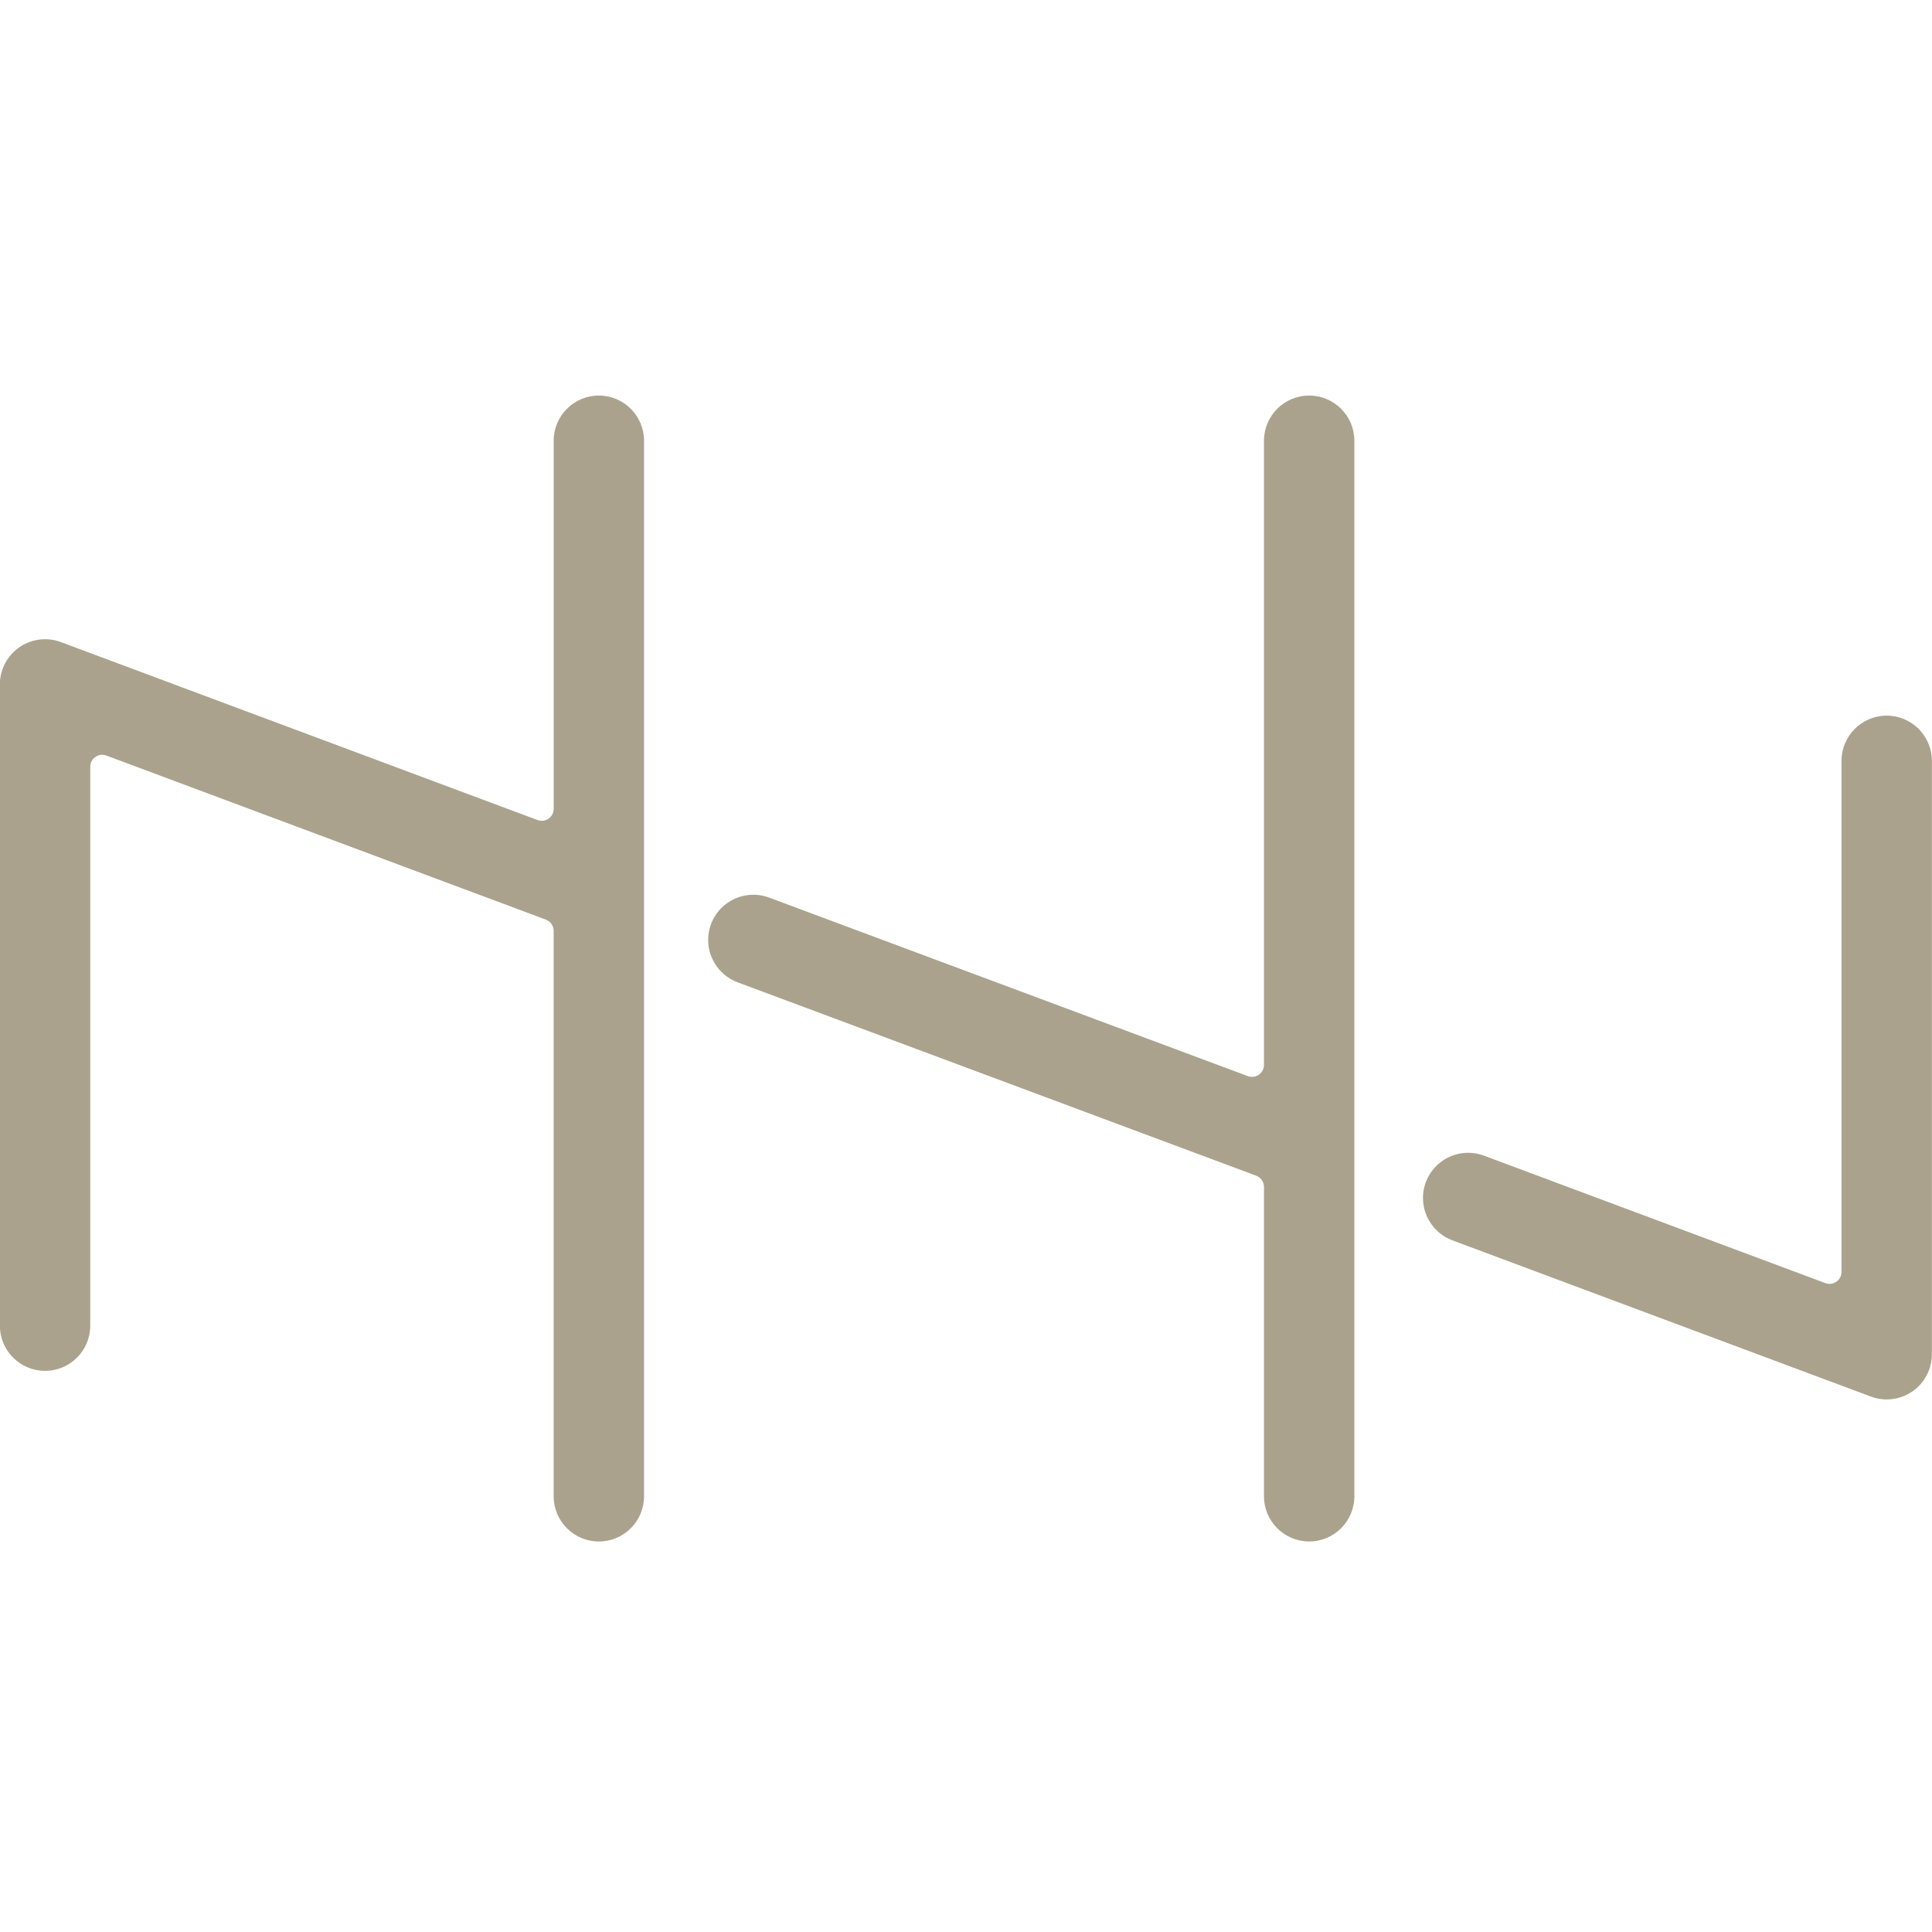
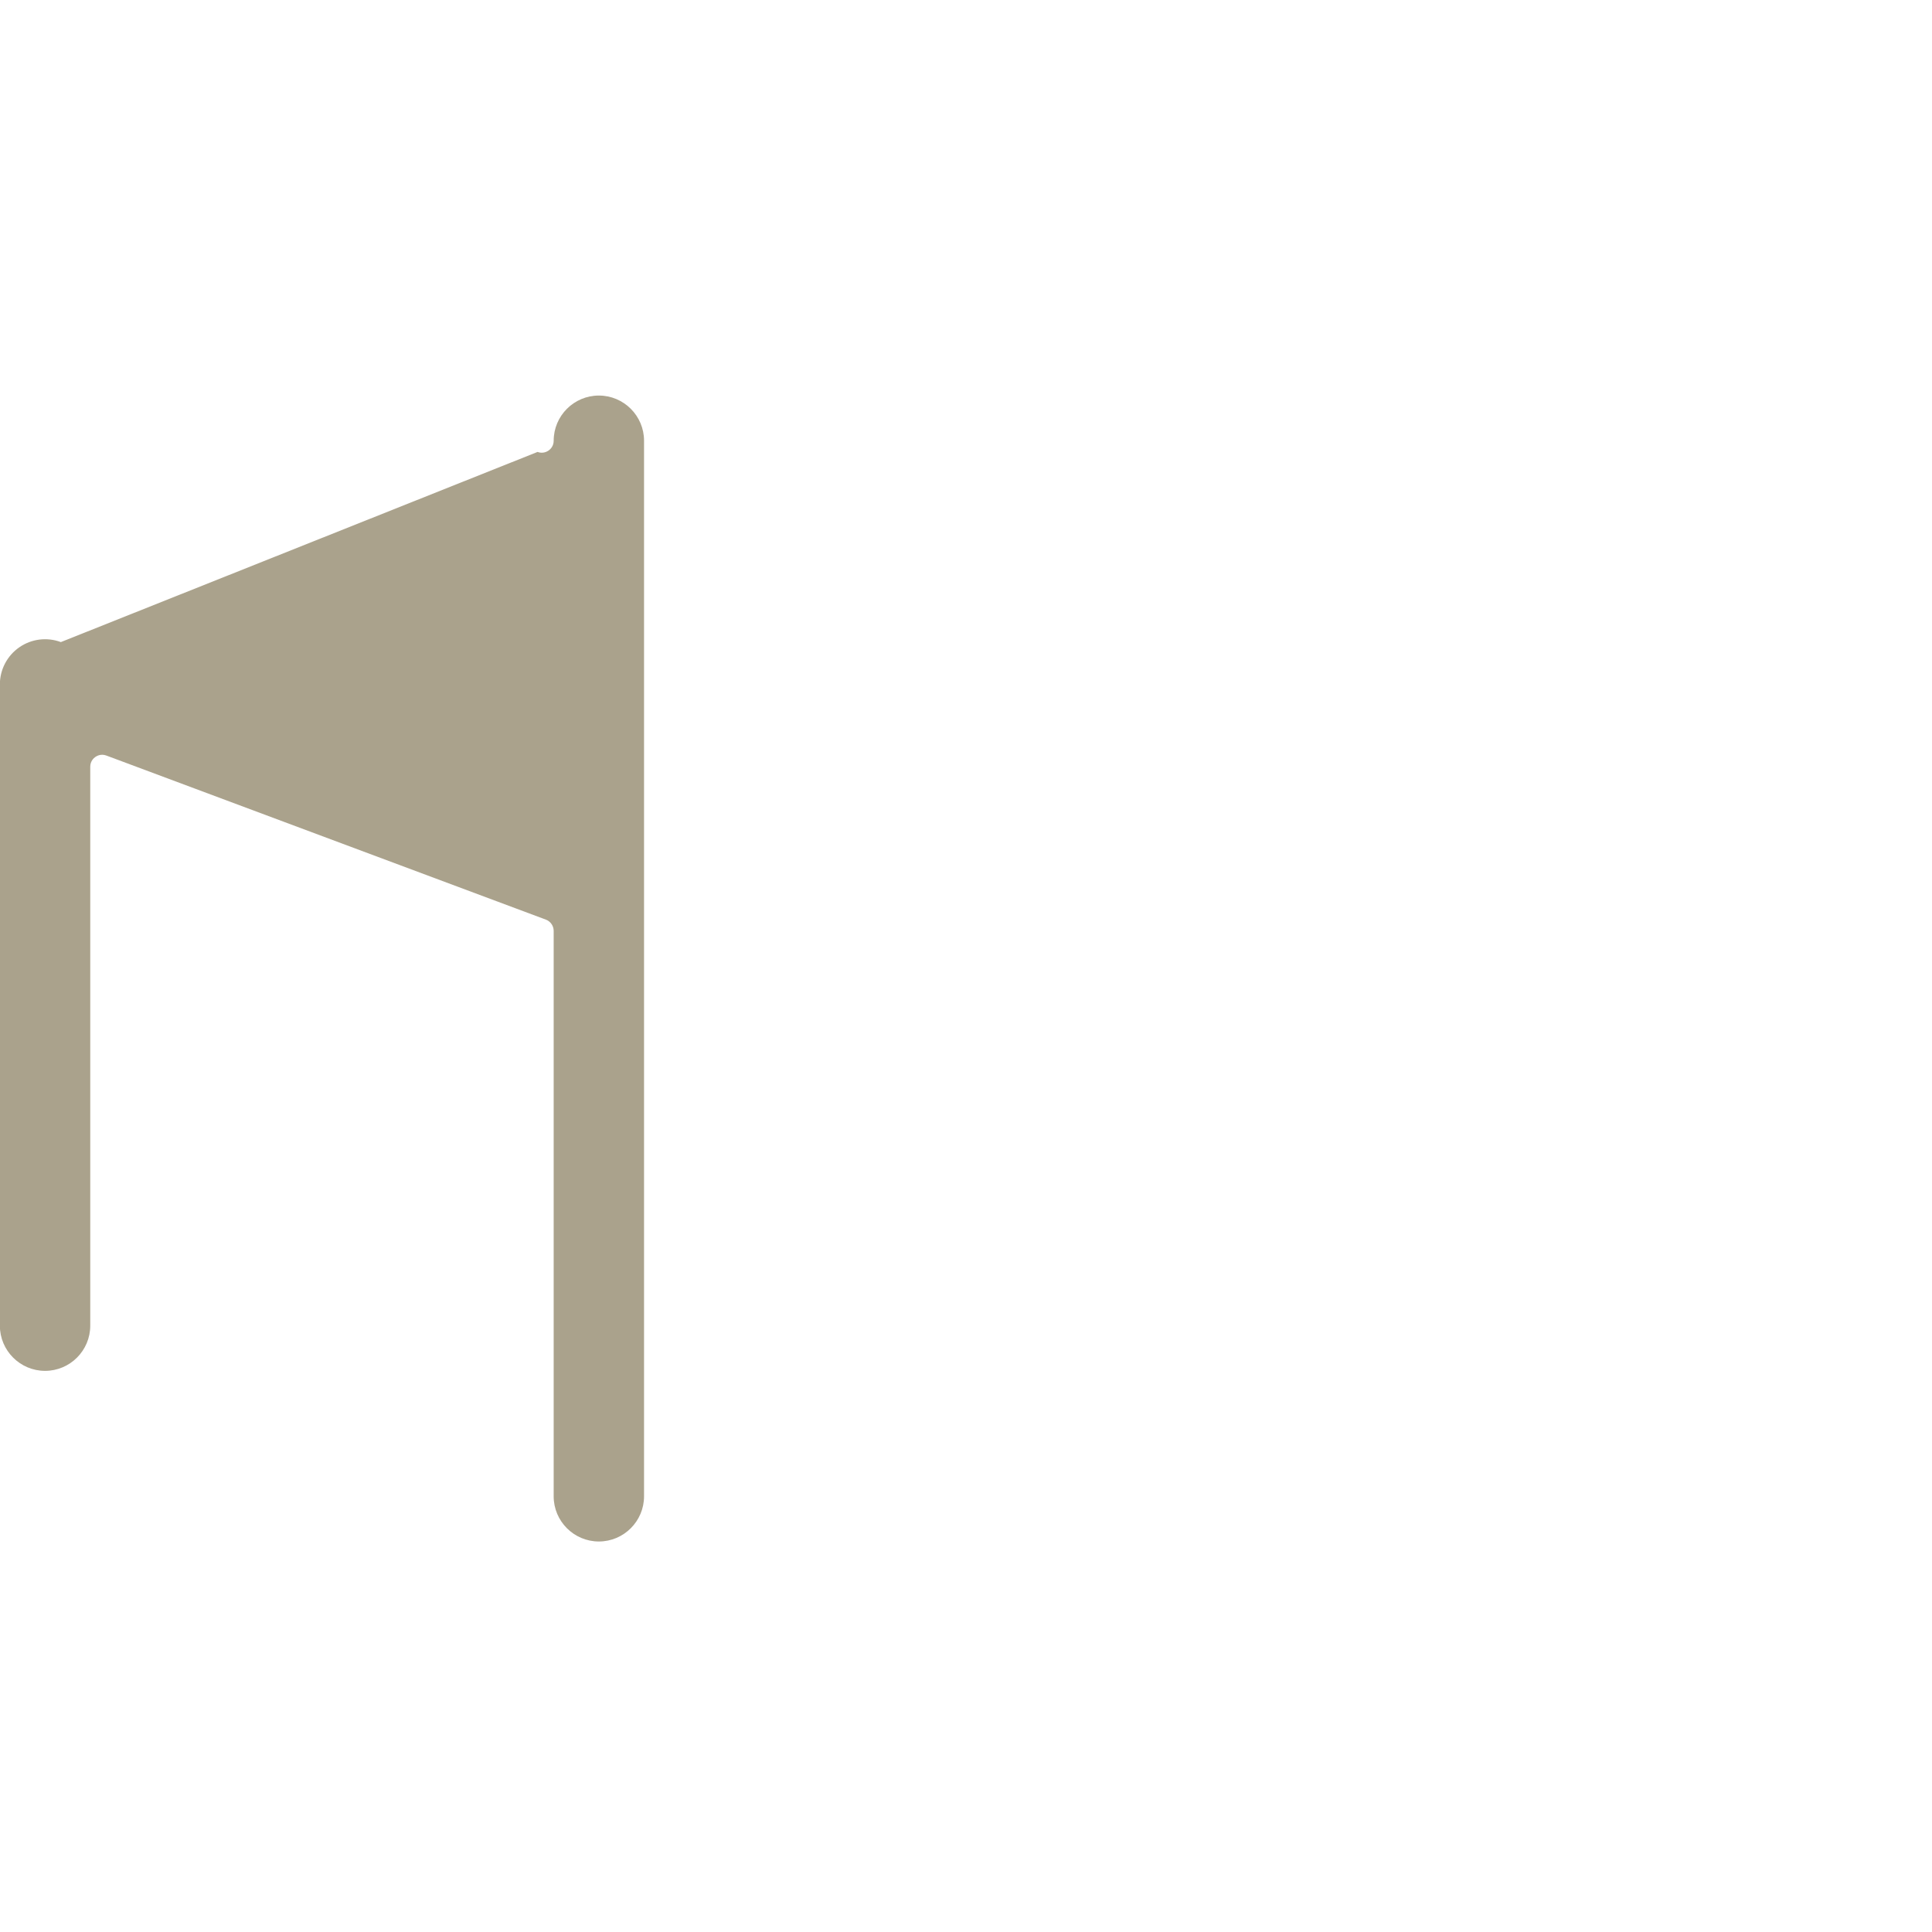
<svg xmlns="http://www.w3.org/2000/svg" id="Layer_1" version="1.1" viewBox="0 0 300 300">
  <defs>
    <style>
      .st0 {
        fill: #aaa28c;
      }
    </style>
  </defs>
-   <path class="st0" d="M92.991,61.421c-3.869,0-7.016,3.147-7.016,7.016v57.16c0,.877-.558,1.359-.798,1.526-.24.166-.887.521-1.708.214L9.451,99.703c-2.153-.804-4.566-.502-6.454.809-1.888,1.311-3.016,3.465-3.016,5.764v99.574c0,3.869,3.148,7.016,7.017,7.016,3.869,0,7.016-3.147,7.016-7.016v-86.789c0-.877.558-1.359.798-1.526.24-.167.887-.521,1.708-.214l68.246,25.479c.722.27,1.208.969,1.208,1.74v87.806c0,3.869,3.147,7.016,7.017,7.016,3.869,0,7.016-3.148,7.016-7.016V68.437c0-3.869-3.148-7.016-7.017-7.016Z" />
-   <path class="st0" d="M203.286,61.421c-3.869,0-7.016,3.147-7.016,7.016v96.923c0,.877-.558,1.359-.798,1.526-.24.167-.888.521-1.708.214l-74.335-27.719c-2.153-.803-4.566-.5-6.453.811-1.888,1.311-3.015,3.465-3.015,5.764,0,2.914,1.834,5.556,4.565,6.574l80.536,30.031c.723.27,1.208.969,1.208,1.74v48.044c0,3.869,3.148,7.016,7.017,7.016,3.869,0,7.016-3.148,7.016-7.016V68.437c0-3.869-3.147-7.016-7.017-7.016h0Z" />
-   <path class="st0" d="M292.965,111.126c-3.869,0-7.016,3.147-7.016,7.016v79.36c0,.877-.558,1.359-.798,1.526-.24.167-.888.521-1.708.214l-53.014-19.792c-2.153-.804-4.566-.501-6.454.81-1.888,1.31-3.016,3.465-3.016,5.764,0,2.913,1.833,5.554,4.562,6.573l64.991,24.264c.795.297,1.626.443,2.453.443,1.411,0,2.811-.426,4.002-1.252,1.888-1.311,3.016-3.465,3.016-5.764v-92.145c0-3.869-3.148-7.016-7.017-7.016h0v0Z" />
+   <path class="st0" d="M92.991,61.421c-3.869,0-7.016,3.147-7.016,7.016c0,.877-.558,1.359-.798,1.526-.24.166-.887.521-1.708.214L9.451,99.703c-2.153-.804-4.566-.502-6.454.809-1.888,1.311-3.016,3.465-3.016,5.764v99.574c0,3.869,3.148,7.016,7.017,7.016,3.869,0,7.016-3.147,7.016-7.016v-86.789c0-.877.558-1.359.798-1.526.24-.167.887-.521,1.708-.214l68.246,25.479c.722.27,1.208.969,1.208,1.74v87.806c0,3.869,3.147,7.016,7.017,7.016,3.869,0,7.016-3.148,7.016-7.016V68.437c0-3.869-3.148-7.016-7.017-7.016Z" />
</svg>